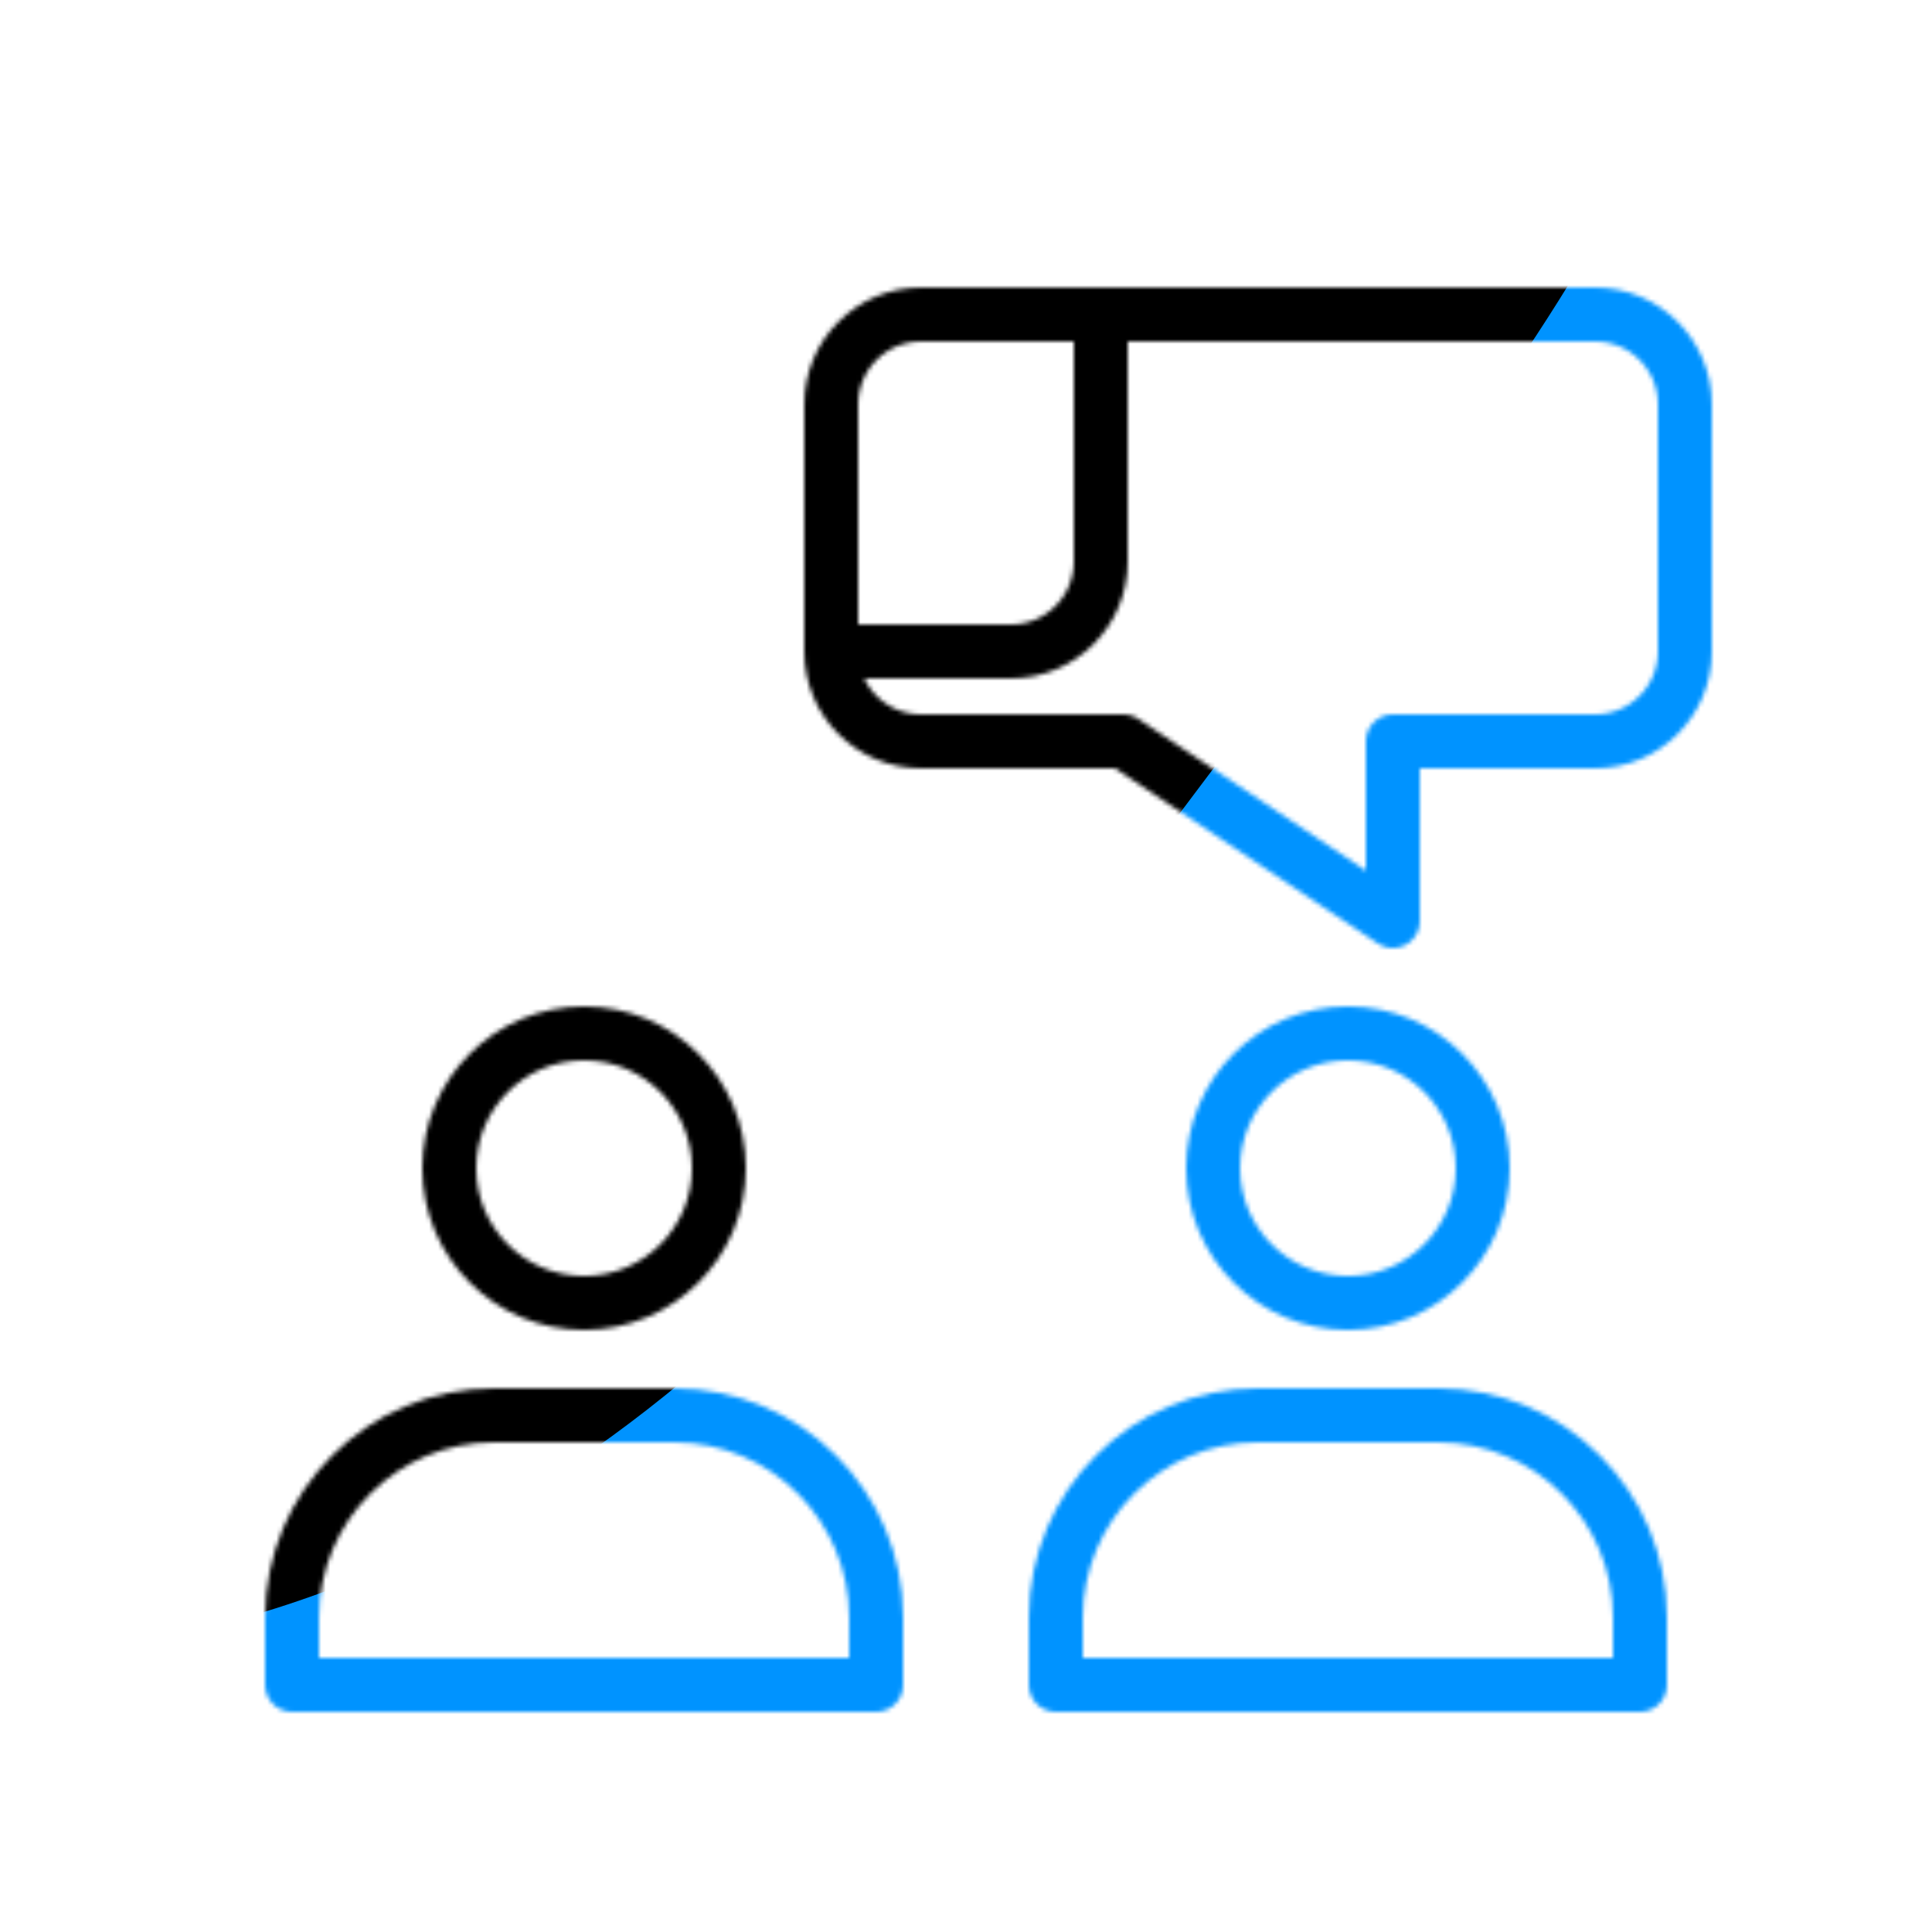
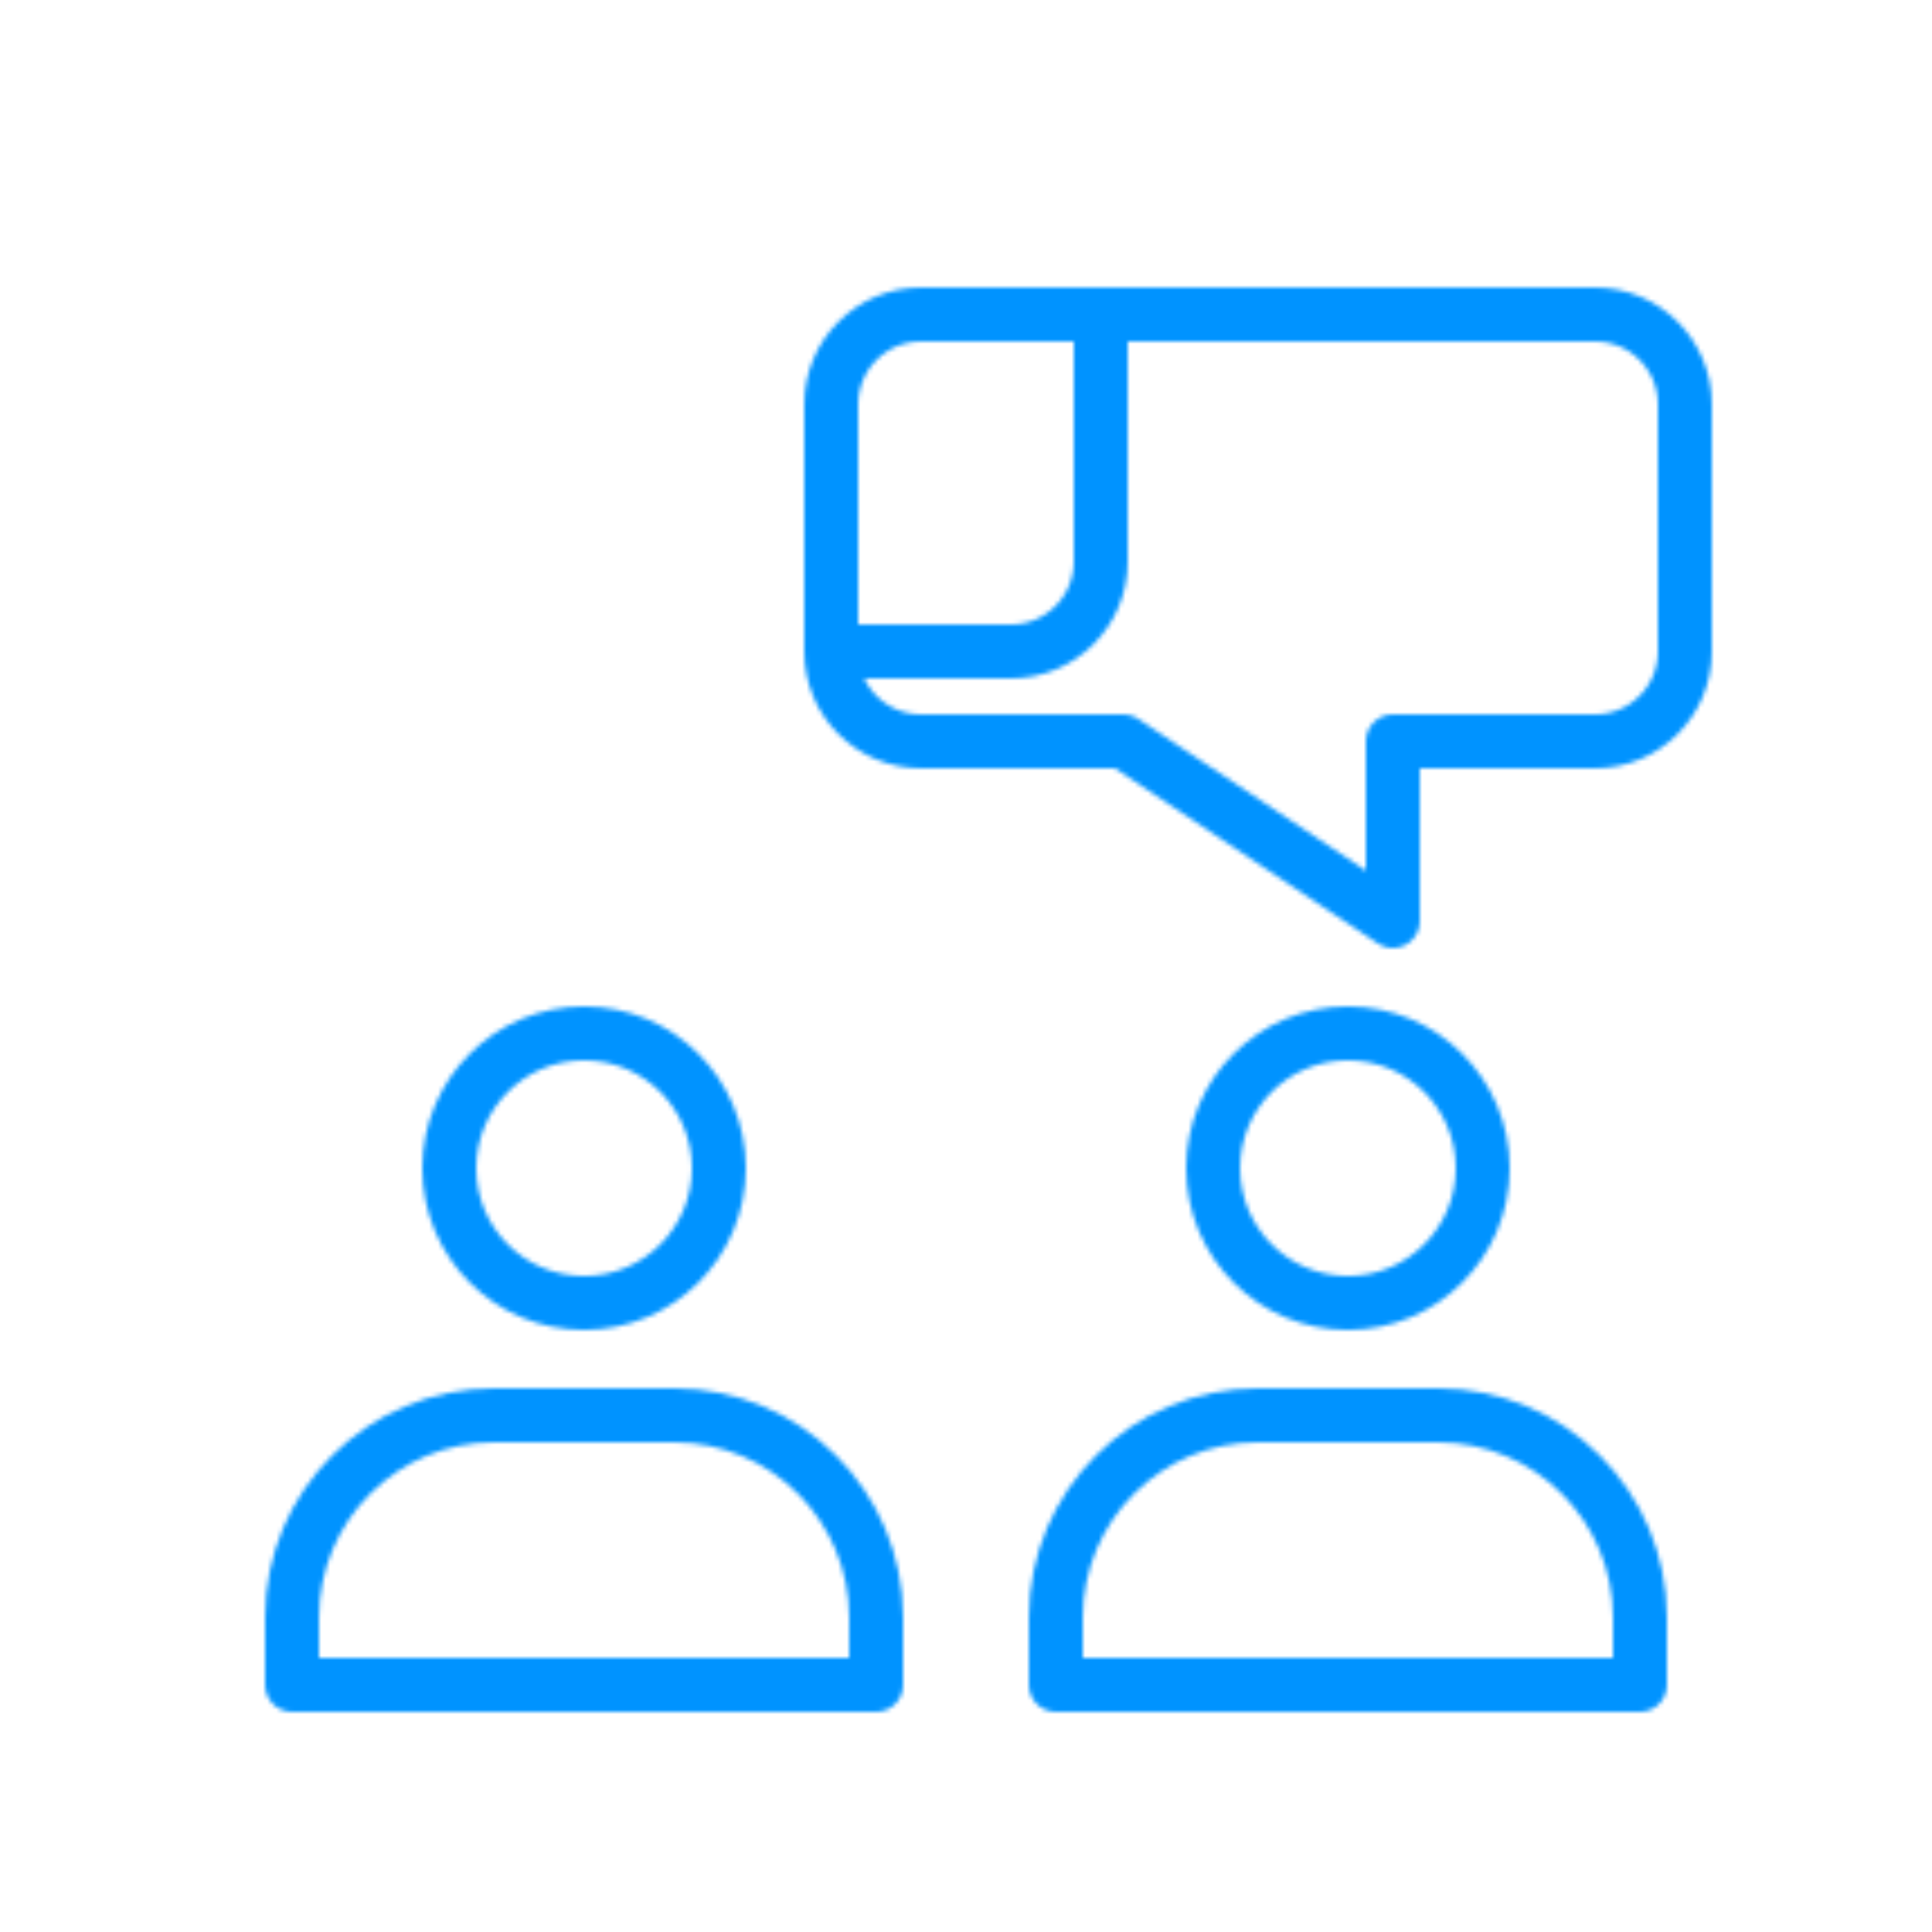
<svg xmlns="http://www.w3.org/2000/svg" xmlns:xlink="http://www.w3.org/1999/xlink" width="430" height="430" style="width:100%;height:100%;transform:translate3d(0,0,0);content-visibility:visible" viewBox="0 0 430 430">
  <defs>
    <clipPath id="s">
      <path d="M0 0h430v430H0z" />
    </clipPath>
    <clipPath id="z">
      <path d="M0 0h430v430H0z" />
    </clipPath>
    <clipPath id="l">
      <path d="M0 0h430v430H0z" />
    </clipPath>
    <clipPath id="w">
      <path d="M0 0h430v430H0z" />
    </clipPath>
    <clipPath id="n">
      <path d="M0 0h430v430H0z" />
    </clipPath>
    <clipPath id="t">
      <path d="M0 0h430v430H0z" />
    </clipPath>
    <clipPath id="p">
      <path d="M0 0h430v430H0z" />
    </clipPath>
    <filter id="a" width="100%" height="100%" x="0%" y="0%" filterUnits="objectBoundingBox">
      <feComponentTransfer in="SourceGraphic">
        <feFuncA tableValues="1.0 0.0" type="table" />
      </feComponentTransfer>
    </filter>
    <filter id="A" width="300%" height="300%" x="-100%" y="-100%">
      <feGaussianBlur result="filter_result_0" />
    </filter>
    <filter id="d" width="100%" height="100%" x="0%" y="0%" filterUnits="objectBoundingBox">
      <feComponentTransfer in="SourceGraphic">
        <feFuncA tableValues="1.0 0.0" type="table" />
      </feComponentTransfer>
    </filter>
    <filter id="y" width="300%" height="300%" x="-100%" y="-100%">
      <feGaussianBlur result="filter_result_0" stdDeviation="52.5 52.5" />
    </filter>
    <filter id="g" width="100%" height="100%" x="0%" y="0%" filterUnits="objectBoundingBox">
      <feComponentTransfer in="SourceGraphic">
        <feFuncA tableValues="1.0 0.0" type="table" />
      </feComponentTransfer>
    </filter>
    <filter id="i" width="100%" height="100%" x="0%" y="0%" filterUnits="objectBoundingBox">
      <feComponentTransfer in="SourceGraphic">
        <feFuncA tableValues="1.0 0.0" type="table" />
      </feComponentTransfer>
    </filter>
    <filter id="u" width="300%" height="300%" x="-100%" y="-100%">
      <feGaussianBlur result="filter_result_0" />
    </filter>
    <mask id="m" mask-type="alpha">
      <g filter="url(#a)">
        <path fill="#fff" d="M0 0h430v430H0z" opacity="0" />
        <use xlink:href="#b" />
      </g>
    </mask>
    <mask id="B" mask-type="alpha">
      <use xlink:href="#c" />
    </mask>
    <mask id="o" mask-type="alpha">
      <g filter="url(#d)">
        <path fill="#fff" d="M0 0h430v430H0z" opacity="0" />
        <use xlink:href="#e" />
      </g>
    </mask>
    <mask id="x" mask-type="alpha">
      <use xlink:href="#f" />
    </mask>
    <mask id="r" mask-type="alpha">
      <g filter="url(#g)">
        <path fill="#fff" d="M0 0h430v430H0z" opacity="0" />
        <use xlink:href="#h" />
      </g>
    </mask>
    <mask id="q" mask-type="alpha">
      <g filter="url(#i)">
-         <path fill="#fff" d="M0 0h430v430H0z" opacity="0" />
        <use xlink:href="#j" />
      </g>
    </mask>
    <mask id="v" mask-type="alpha">
      <use xlink:href="#k" />
    </mask>
    <path id="b" style="display:none" />
    <path id="e" fill="#FFF" d="M-95-47.5c0-11.046 8.954-20 20-20H75c11.046 0 20 8.954 20 20v55c0 11.046-8.954 20-20 20H30v40l-60-40h-45c-11.046 0-20-8.954-20-20v-55z" style="display:block" transform="translate(280 137.5)" />
    <path id="h" style="display:none" />
    <path id="j" style="display:none" />
    <g id="c" clip-path="url(#l)" style="display:none">
      <path fill-opacity="0" stroke-linejoin="round" class="tertiary" style="display:none" />
      <path fill-opacity="0" stroke-linejoin="round" class="tertiary" style="display:none" />
      <g mask="url(#m)" style="display:none">
        <path fill-opacity="0" stroke-linecap="round" stroke-linejoin="round" class="quaternary" />
      </g>
      <path fill-opacity="0" stroke-linecap="round" stroke-linejoin="round" class="quaternary" style="display:none" />
    </g>
    <g id="f" clip-path="url(#n)" style="display:block">
      <path fill-opacity="0" stroke="#121331" stroke-linejoin="round" stroke-width="12" d="M-20 12.5c-24.853 0-45 20.147-45 45v15H65v-15c0-24.853-20.147-45-45-45h-40zm50-55c0 16.569-13.431 30-30 30-16.569 0-30-13.431-30-30 0-16.569 13.431-30 30-30 16.569 0 30 13.431 30 30z" class="tertiary" style="display:block" transform="translate(130 302.5)" />
      <path fill-opacity="0" stroke="#121331" stroke-linejoin="round" stroke-width="12" d="M-20 12.5c-24.853 0-45 20.147-45 45v15H65v-15c0-24.853-20.147-45-45-45h-40zm50-55c0 16.569-13.431 30-30 30-16.569 0-30-13.431-30-30 0-16.569 13.431-30 30-30 16.569 0 30 13.431 30 30z" class="tertiary" style="display:block" transform="translate(300 302.5)" />
      <g mask="url(#o)" style="display:block">
        <path fill-opacity="0" stroke="#08A88A" stroke-linecap="round" stroke-linejoin="round" stroke-width="12" d="M55 65c0-11.046 8.954-20 20-20h150c11.046 0 20 8.954 20 20v60c0 11.046-8.954 20-20 20h-45l-60 40v-40H75c-11.046 0-20-8.954-20-20V65z" class="quaternary" />
      </g>
      <path fill-opacity="0" stroke="#08A88A" stroke-linecap="round" stroke-linejoin="round" stroke-width="12" d="M-95-47.5c0-11.046 8.954-20 20-20H75c11.046 0 20 8.954 20 20v55c0 11.046-8.954 20-20 20H30v40l-60-40h-45c-11.046 0-20-8.954-20-20v-55z" class="quaternary" style="display:block" transform="translate(280 137.5)" />
    </g>
    <g id="k" clip-path="url(#p)" style="display:none">
      <path fill-opacity="0" stroke-linejoin="round" class="tertiary" style="display:none" />
      <path fill-opacity="0" stroke-linejoin="round" class="tertiary" style="display:none" />
      <g mask="url(#q)" style="display:none">
        <path fill-opacity="0" stroke-linecap="round" stroke-linejoin="round" class="quaternary" />
      </g>
      <path fill-opacity="0" stroke-linecap="round" stroke-linejoin="round" class="quaternary" style="display:none" />
      <g mask="url(#r)" style="display:none">
        <path fill-opacity="0" stroke-linecap="round" stroke-linejoin="round" class="quaternary" />
      </g>
      <path fill-opacity="0" stroke-linecap="round" stroke-linejoin="round" class="quaternary" style="display:none" />
    </g>
  </defs>
  <g clip-path="url(#s)">
    <g clip-path="url(#t)" filter="url(#u)" mask="url(#v)" style="display:none">
      <g class="design">
        <path class="primary" />
      </g>
      <g class="design">
        <path class="secondary" />
      </g>
    </g>
    <g clip-path="url(#w)" mask="url(#x)" style="display:block">
      <g filter="url(#y)" transform="rotate(-94 228.504 -27.565) scale(2.4)">
        <g class="design">
          <path fill="#0093FF" d="M0-250c137.975 0 250 112.025 250 250S137.975 250 0 250-250 137.975-250 0-137.975-250 0-250z" class="primary" />
        </g>
        <g class="design">
-           <path d="M113.242-295.384c97.478 0 176.5 79.022 176.5 176.5s-79.022 176.5-176.5 176.5c-43.948 0-74.396-34.057-105.29-60.631-37.631-32.369-71.21-62.338-71.21-115.869 0-97.478 79.022-176.5 176.5-176.5z" class="secondary" />
+           <path d="M113.242-295.384s-79.022 176.5-176.5 176.5c-43.948 0-74.396-34.057-105.29-60.631-37.631-32.369-71.21-62.338-71.21-115.869 0-97.478 79.022-176.5 176.5-176.5z" class="secondary" />
        </g>
      </g>
    </g>
    <g clip-path="url(#z)" filter="url(#A)" mask="url(#B)" style="display:none">
      <g class="design">
        <path class="primary" />
      </g>
      <g class="design">
        <path class="secondary" />
      </g>
    </g>
  </g>
</svg>